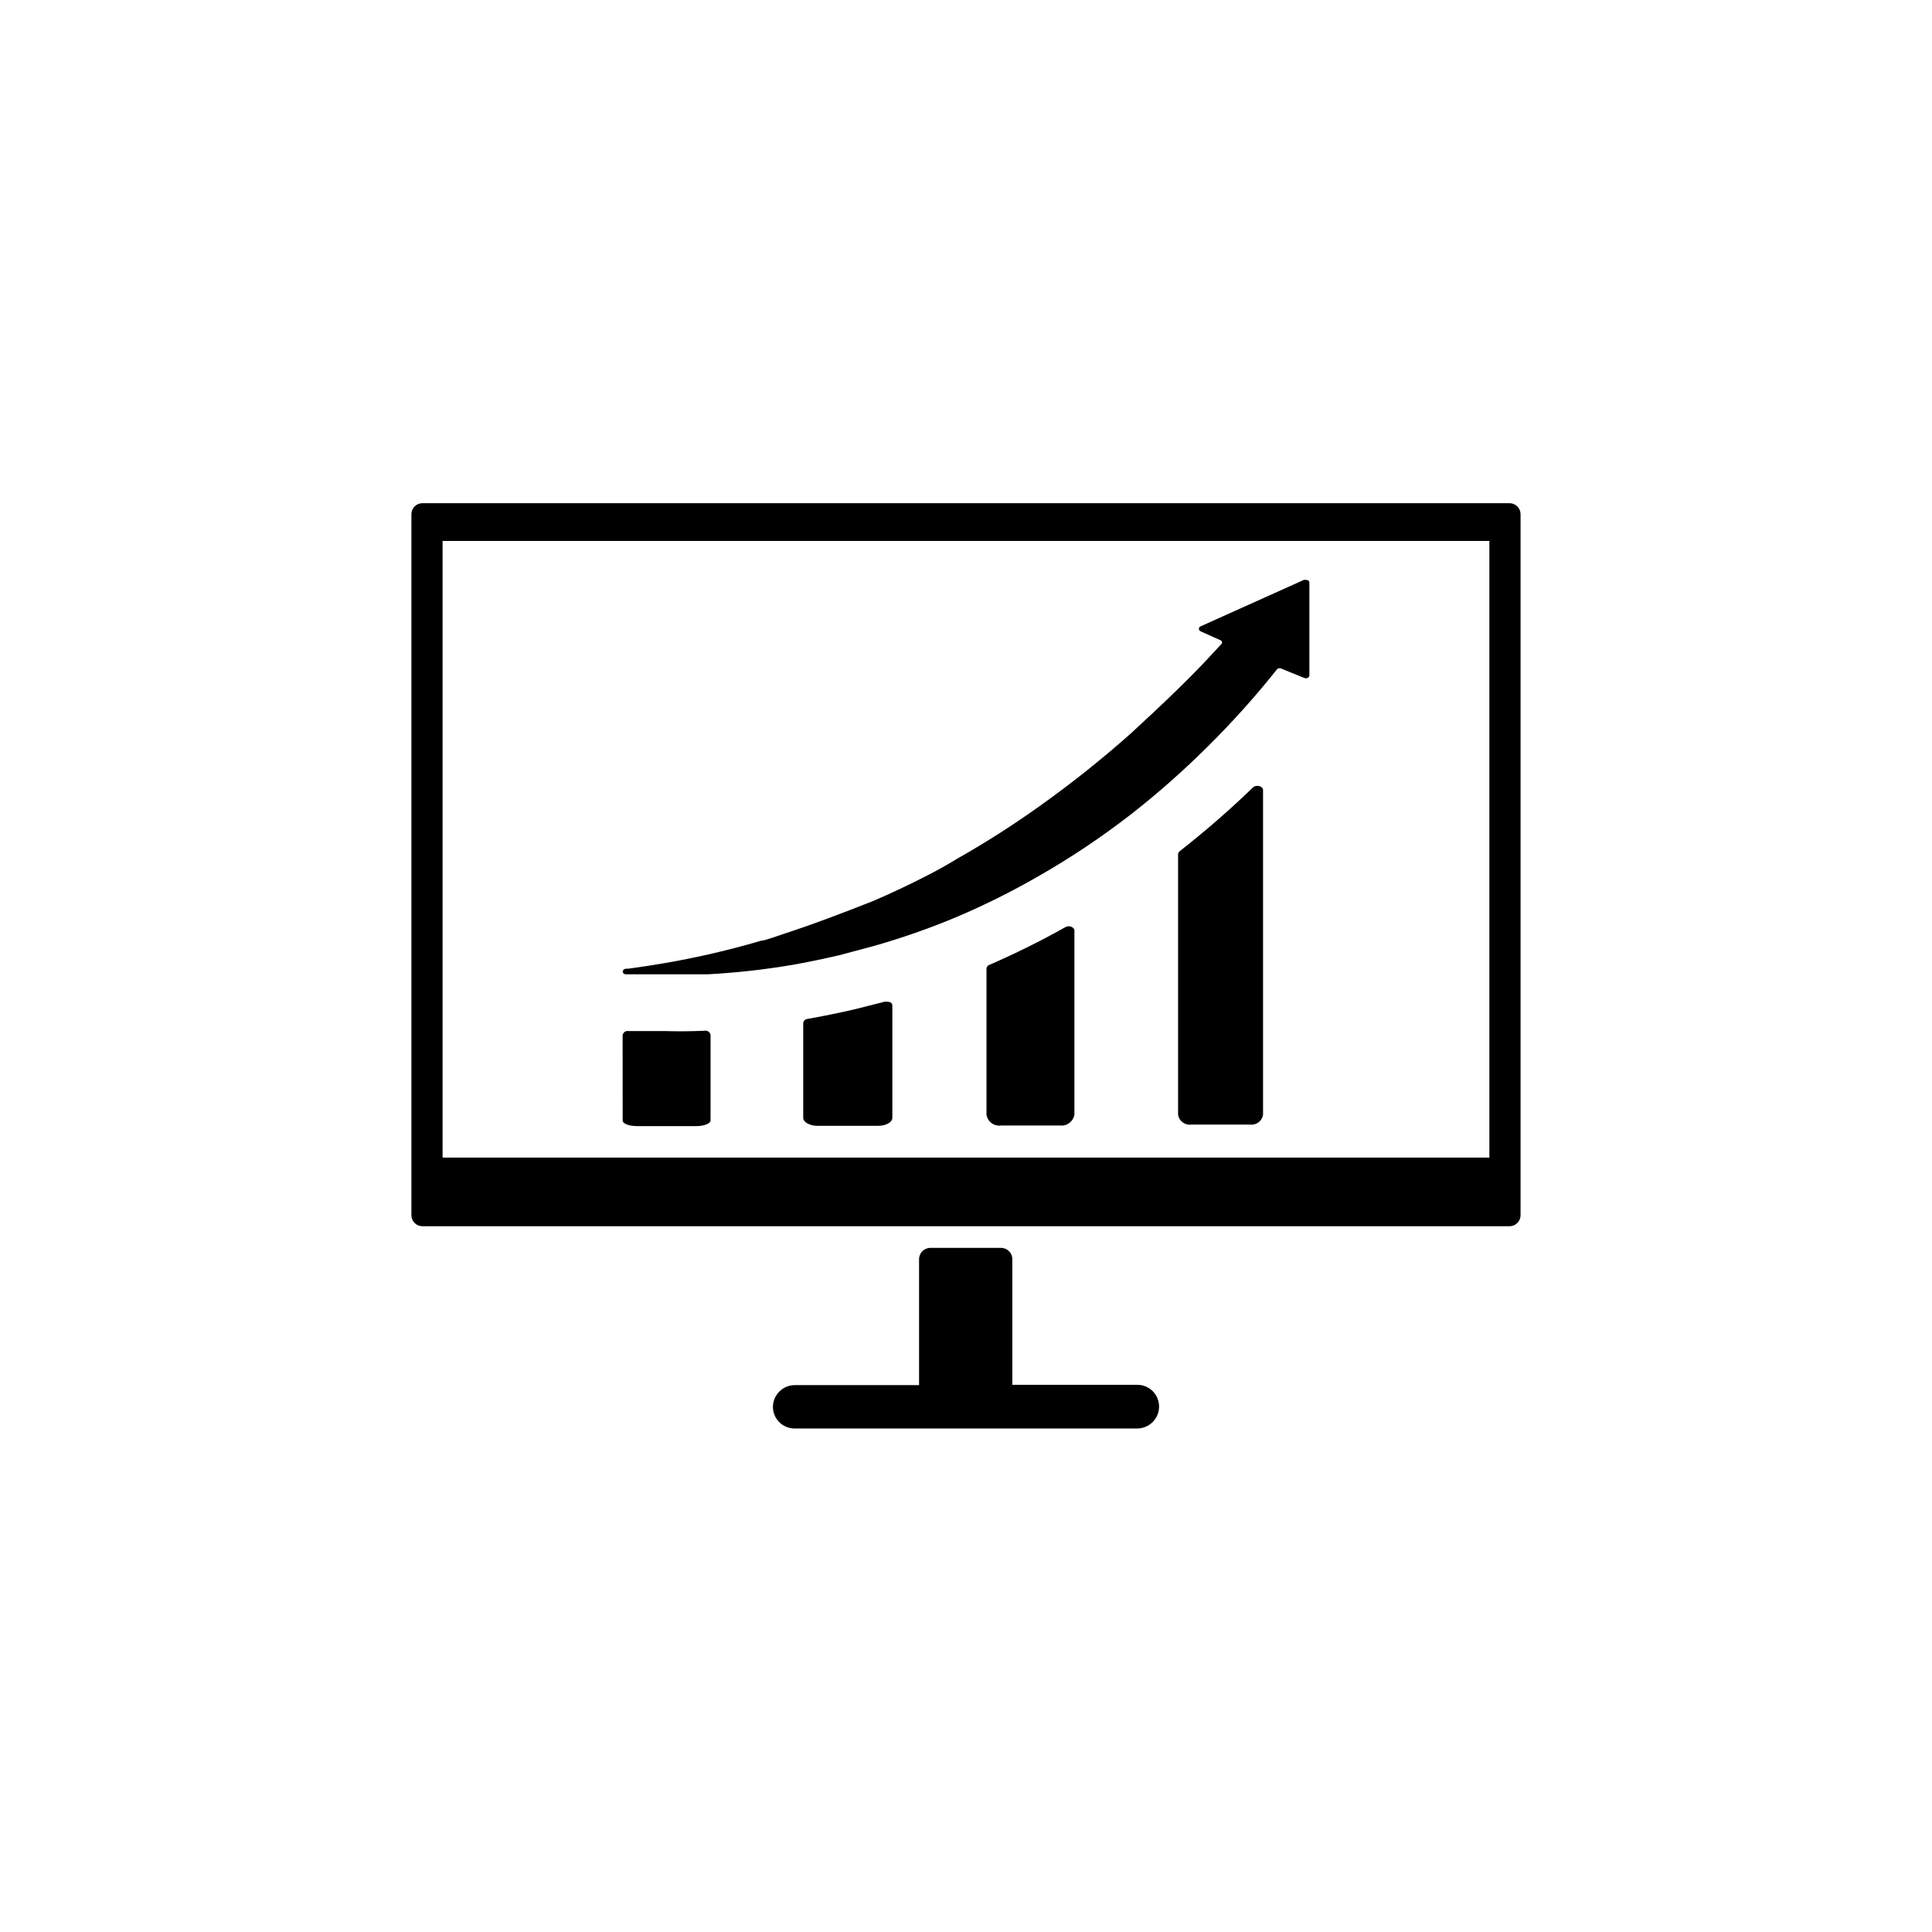
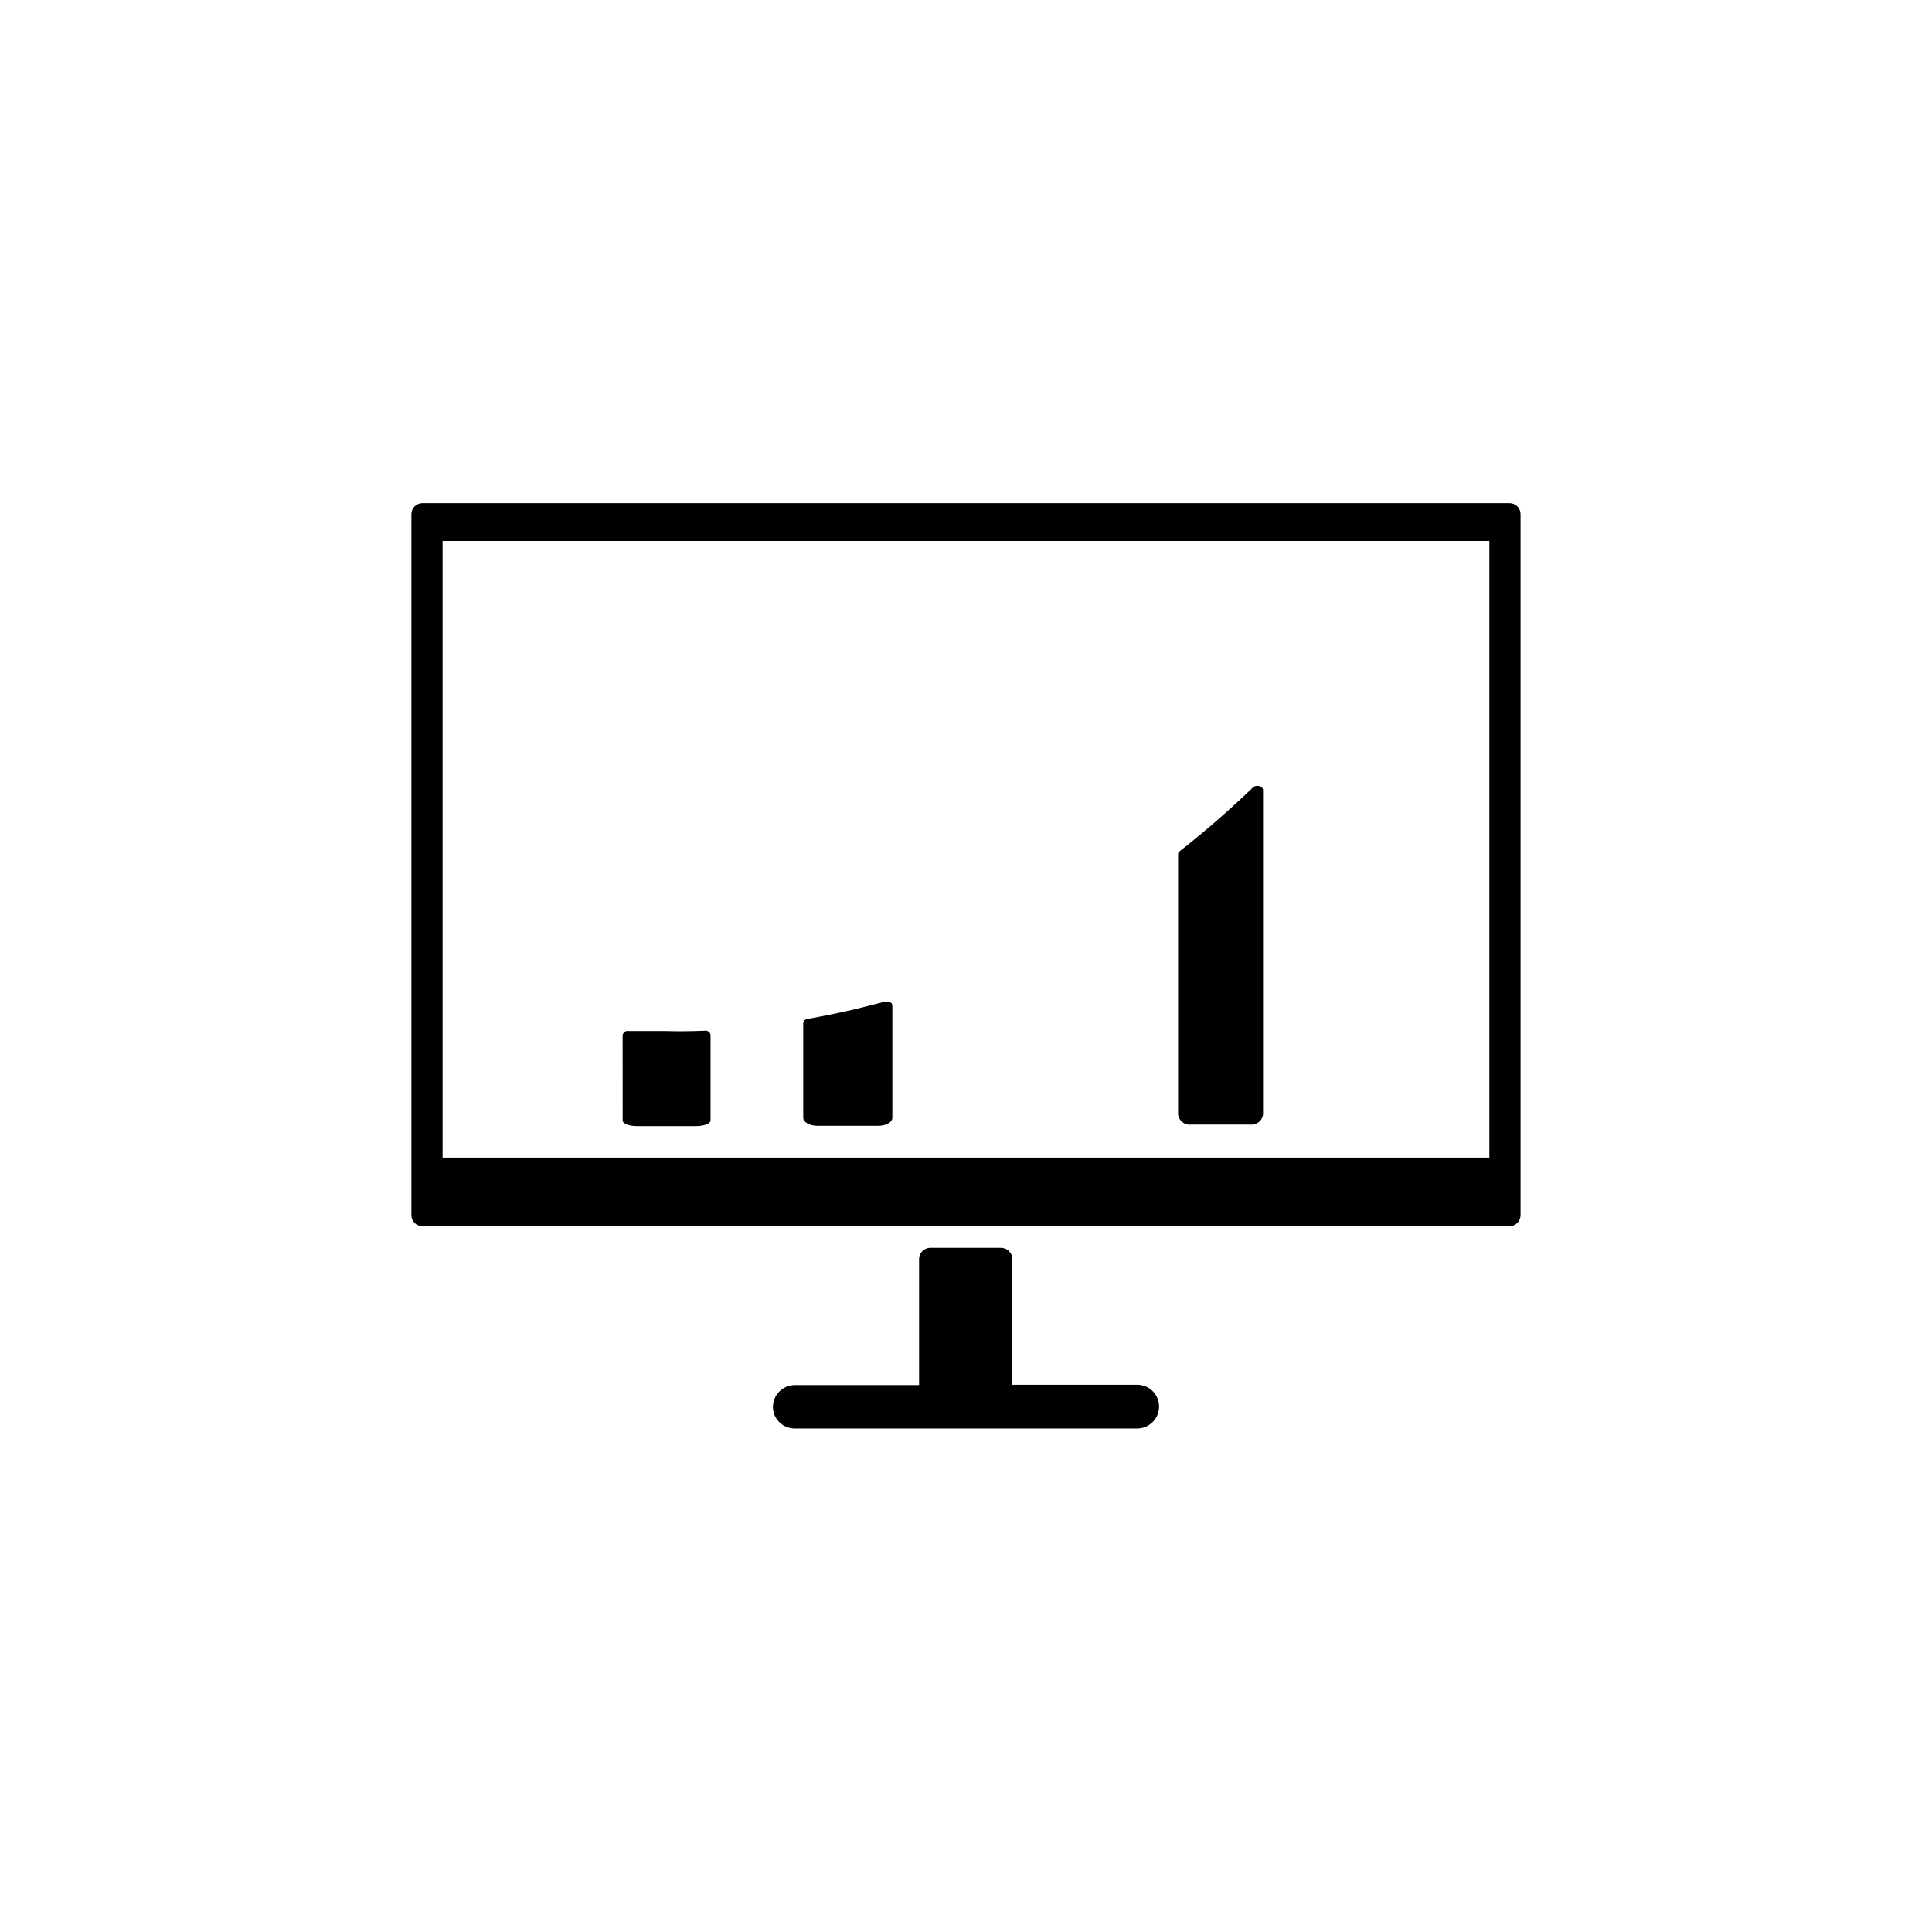
<svg xmlns="http://www.w3.org/2000/svg" fill="#000000" width="800px" height="800px" version="1.1" viewBox="144 144 512 512">
  <g>
    <path d="m330.73 417.16c0.355-0.07 0.723 0.008 1.02 0.219 0.297 0.207 0.496 0.523 0.555 0.883v22.672c0 0.789-1.652 1.496-3.777 1.496h-15.742c-2.047 0-3.777-0.629-3.777-1.496l-0.008-22.594c0.059-0.355 0.258-0.676 0.555-0.883s0.664-0.289 1.023-0.219h9.367c3.621 0.105 7.215 0.078 10.785-0.078z" />
    <path d="m378.51 409.45c0.945 0 1.969 0 1.969 1.102v29.676c0 1.18-1.652 2.125-3.777 2.125l-16.062 0.004c-2.047 0-3.777-0.945-3.777-2.125v-25.113c0.074-0.605 0.574-1.07 1.18-1.102 4.144-0.734 8.266-1.574 12.359-2.519z" />
-     <path d="m426.37 389.69c0.945-0.551 2.363 0 2.363 0.945l-0.004 48.727c-0.281 1.82-1.945 3.102-3.777 2.91h-15.746c-1.844 0.234-3.531-1.066-3.777-2.91v-38.652c0.016-0.477 0.332-0.887 0.789-1.023 6.883-2.988 13.609-6.324 20.152-9.996z" />
    <path d="m478.72 353.39v85.965c-0.207 1.668-1.715 2.859-3.387 2.676h-15.742c-1.672 0.184-3.18-1.008-3.387-2.676v-68.961c0.008-0.309 0.152-0.598 0.395-0.785 6.738-5.281 13.203-10.902 19.367-16.848 0.863-0.945 2.754-0.473 2.754 0.629z" />
-     <path d="m491 298.37v24.641c0 0.551-0.789 0.945-1.418 0.629l-5.824-2.363c-0.379-0.262-0.883-0.262-1.262 0-5.703 7.18-11.828 14.016-18.34 20.469-6.43 6.41-13.238 12.43-20.391 18.027-7.887 6.121-16.199 11.672-24.875 16.609-6.844 3.93-13.914 7.453-21.176 10.547-7.336 3.086-14.855 5.715-22.512 7.875l-8.895 2.363c-4.039 0.945-8.109 1.785-12.203 2.519v-0.004c-7.453 1.27-14.969 2.109-22.516 2.519h-11.258-9.918-0.473c-1.18 0-1.258-1.34 0-1.496h0.629c6.453-0.867 13.539-2.047 21.176-3.777 4.488-1.023 9.133-2.203 13.934-3.621 0.945 0 4.016-1.18 8.582-2.676 4.566-1.496 12.832-4.566 21.176-7.871 4.566-1.969 9.445-4.25 14.328-6.769 2.781-1.418 5.406-2.887 7.871-4.41 7.285-4.121 14.352-8.617 21.176-13.461 8.625-6.098 16.902-12.668 24.797-19.684 7.871-7.242 15.273-14.25 20.941-20.387l2.992-3.227h-0.004c0.203-0.113 0.328-0.324 0.328-0.551 0-0.23-0.125-0.441-0.328-0.551l-5.434-2.441h0.004c-0.238-0.121-0.383-0.363-0.383-0.629s0.145-0.508 0.383-0.633l27.473-12.355c0.629 0 1.418 0 1.418 0.707z" />
    <path d="m544.05 468.96h-288.11c-1.609 0-2.914-1.305-2.914-2.914v-185.78c0-1.609 1.305-2.914 2.914-2.914h288.11c0.773 0 1.516 0.309 2.062 0.855 0.547 0.543 0.852 1.285 0.852 2.059v185.78c0 1.609-1.305 2.914-2.914 2.914zm-282.76-18.184h277.41v-163.42h-277.41z" />
    <path d="m451.17 516.82c-0.043 3.156-2.594 5.703-5.746 5.746h-90.844c-3.176 0-5.746-2.574-5.746-5.746 0.039-3.156 2.59-5.707 5.746-5.746h32.984v-33.379c0-1.652 1.336-2.992 2.988-2.992h18.738c1.652 0 2.988 1.34 2.988 2.992v33.297h32.984c1.566-0.043 3.082 0.555 4.195 1.656 1.113 1.098 1.73 2.606 1.711 4.172z" />
  </g>
</svg>